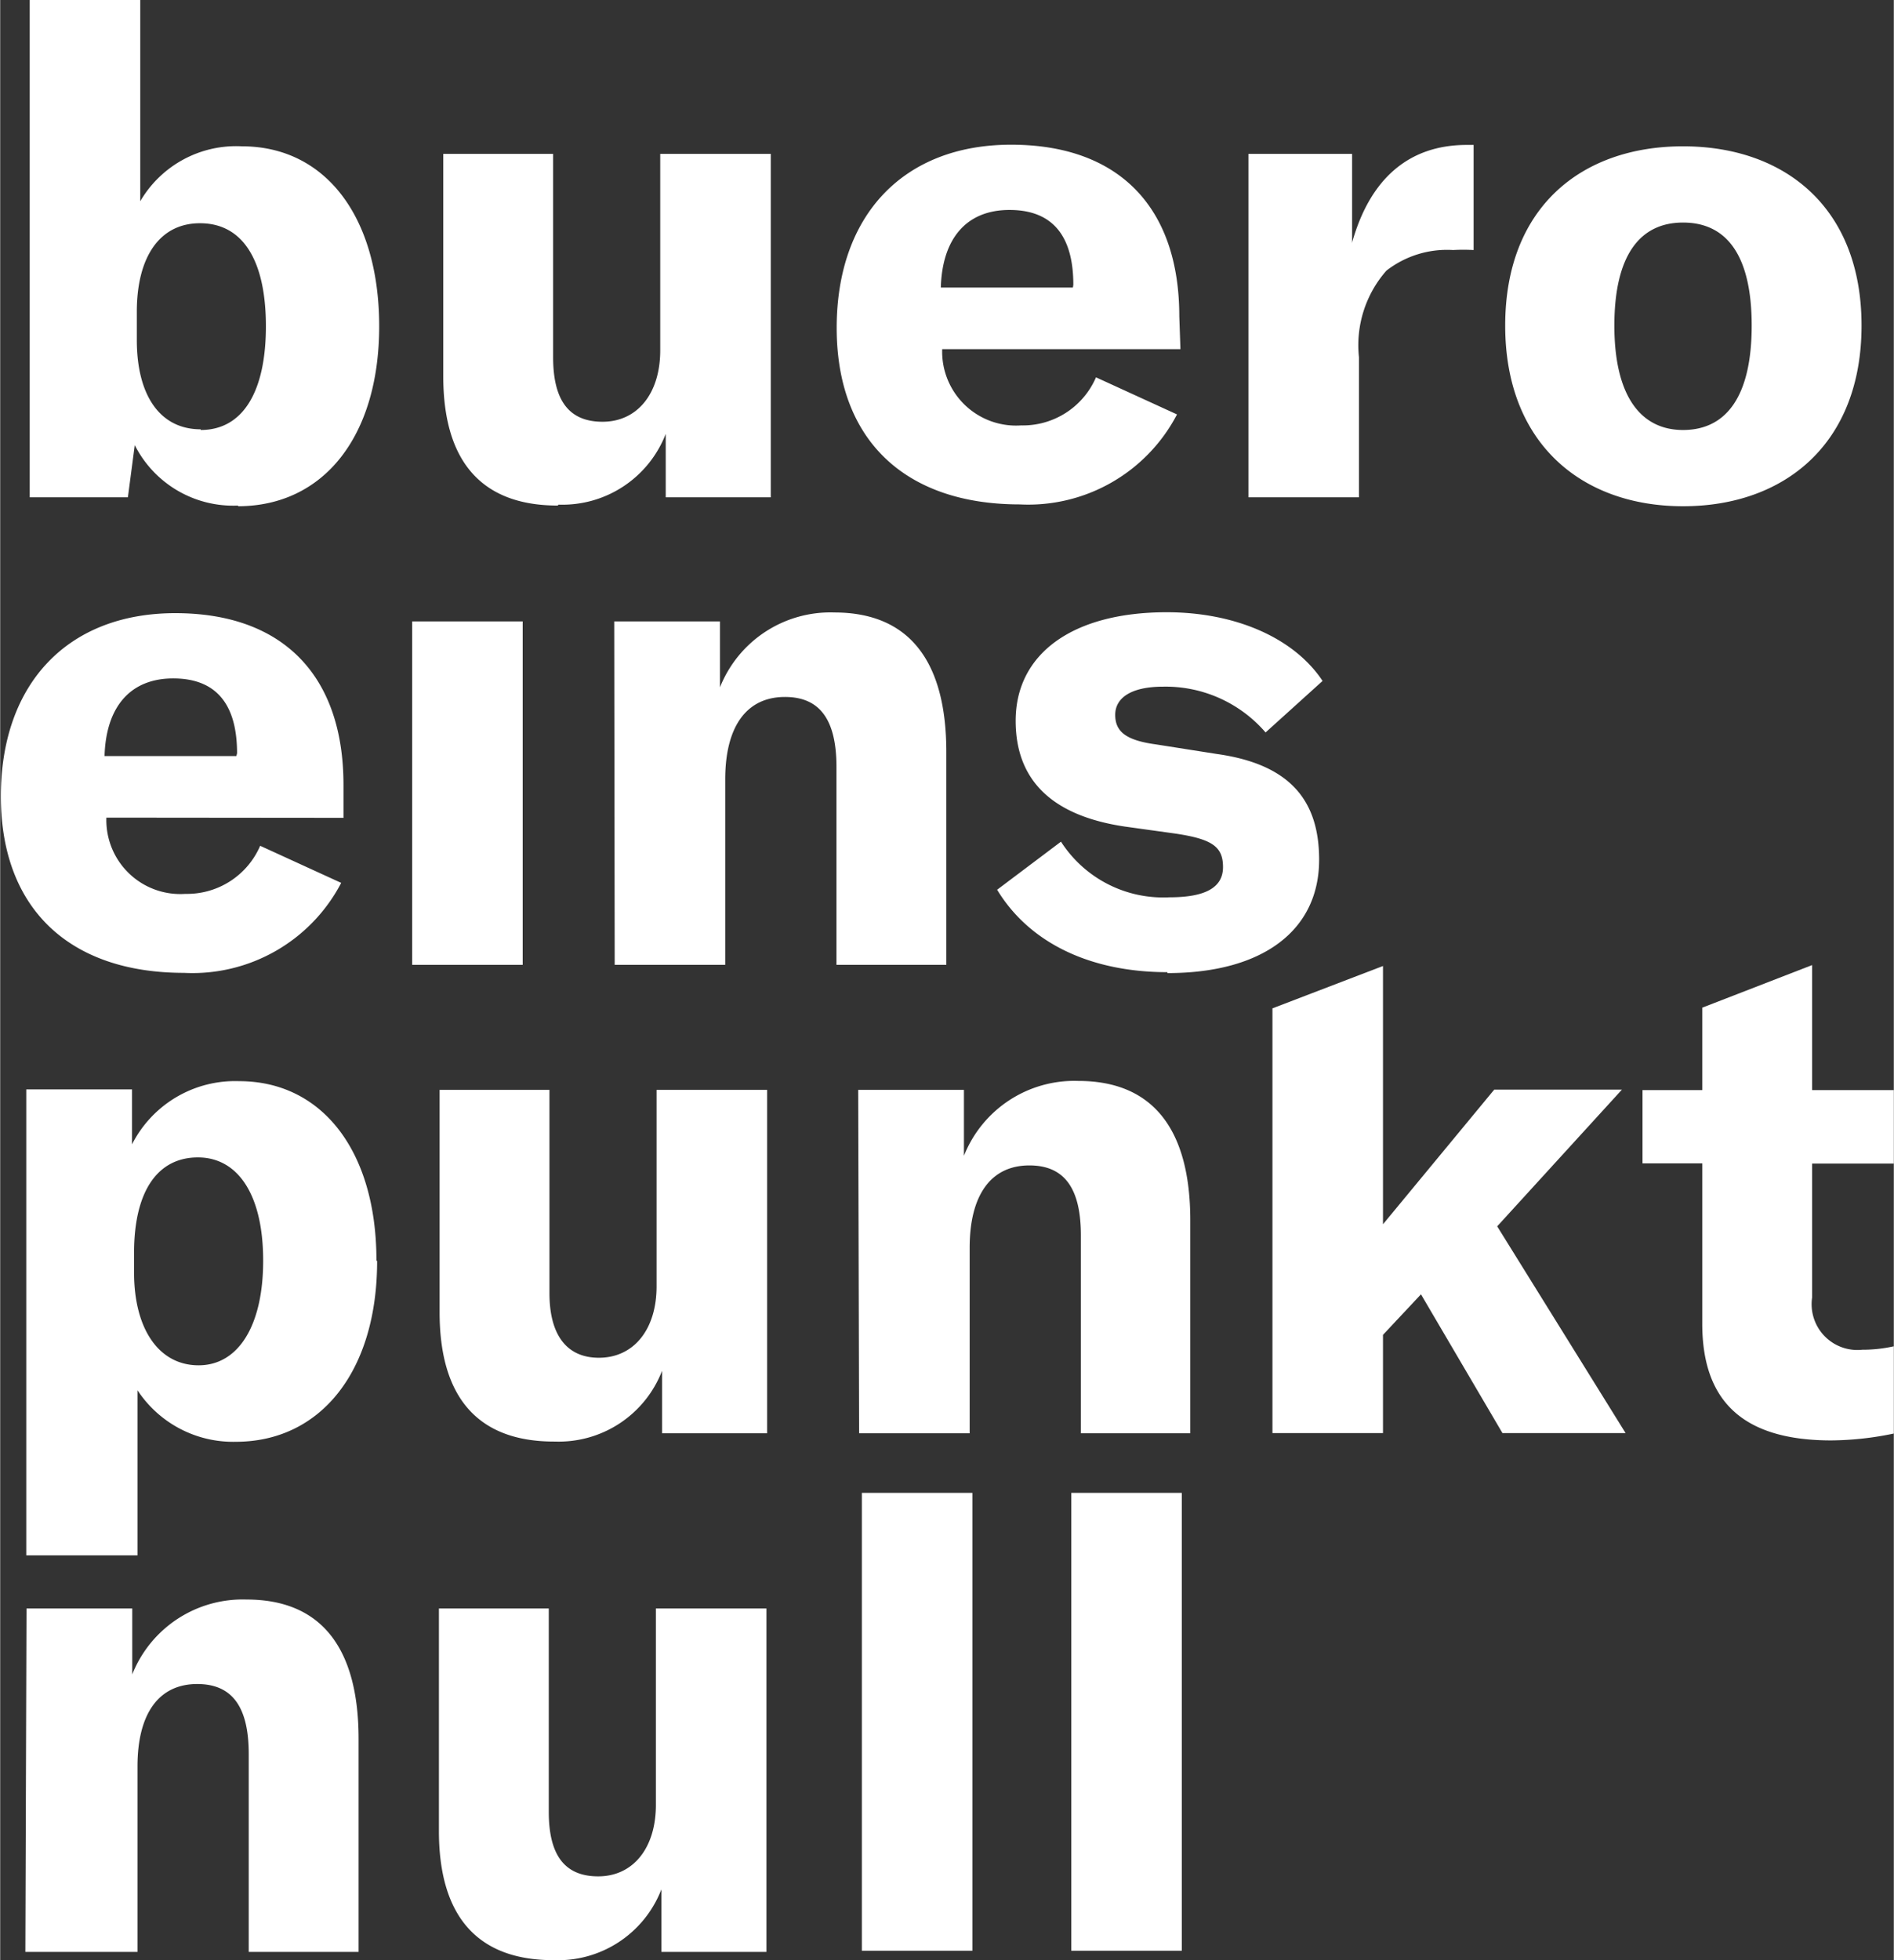
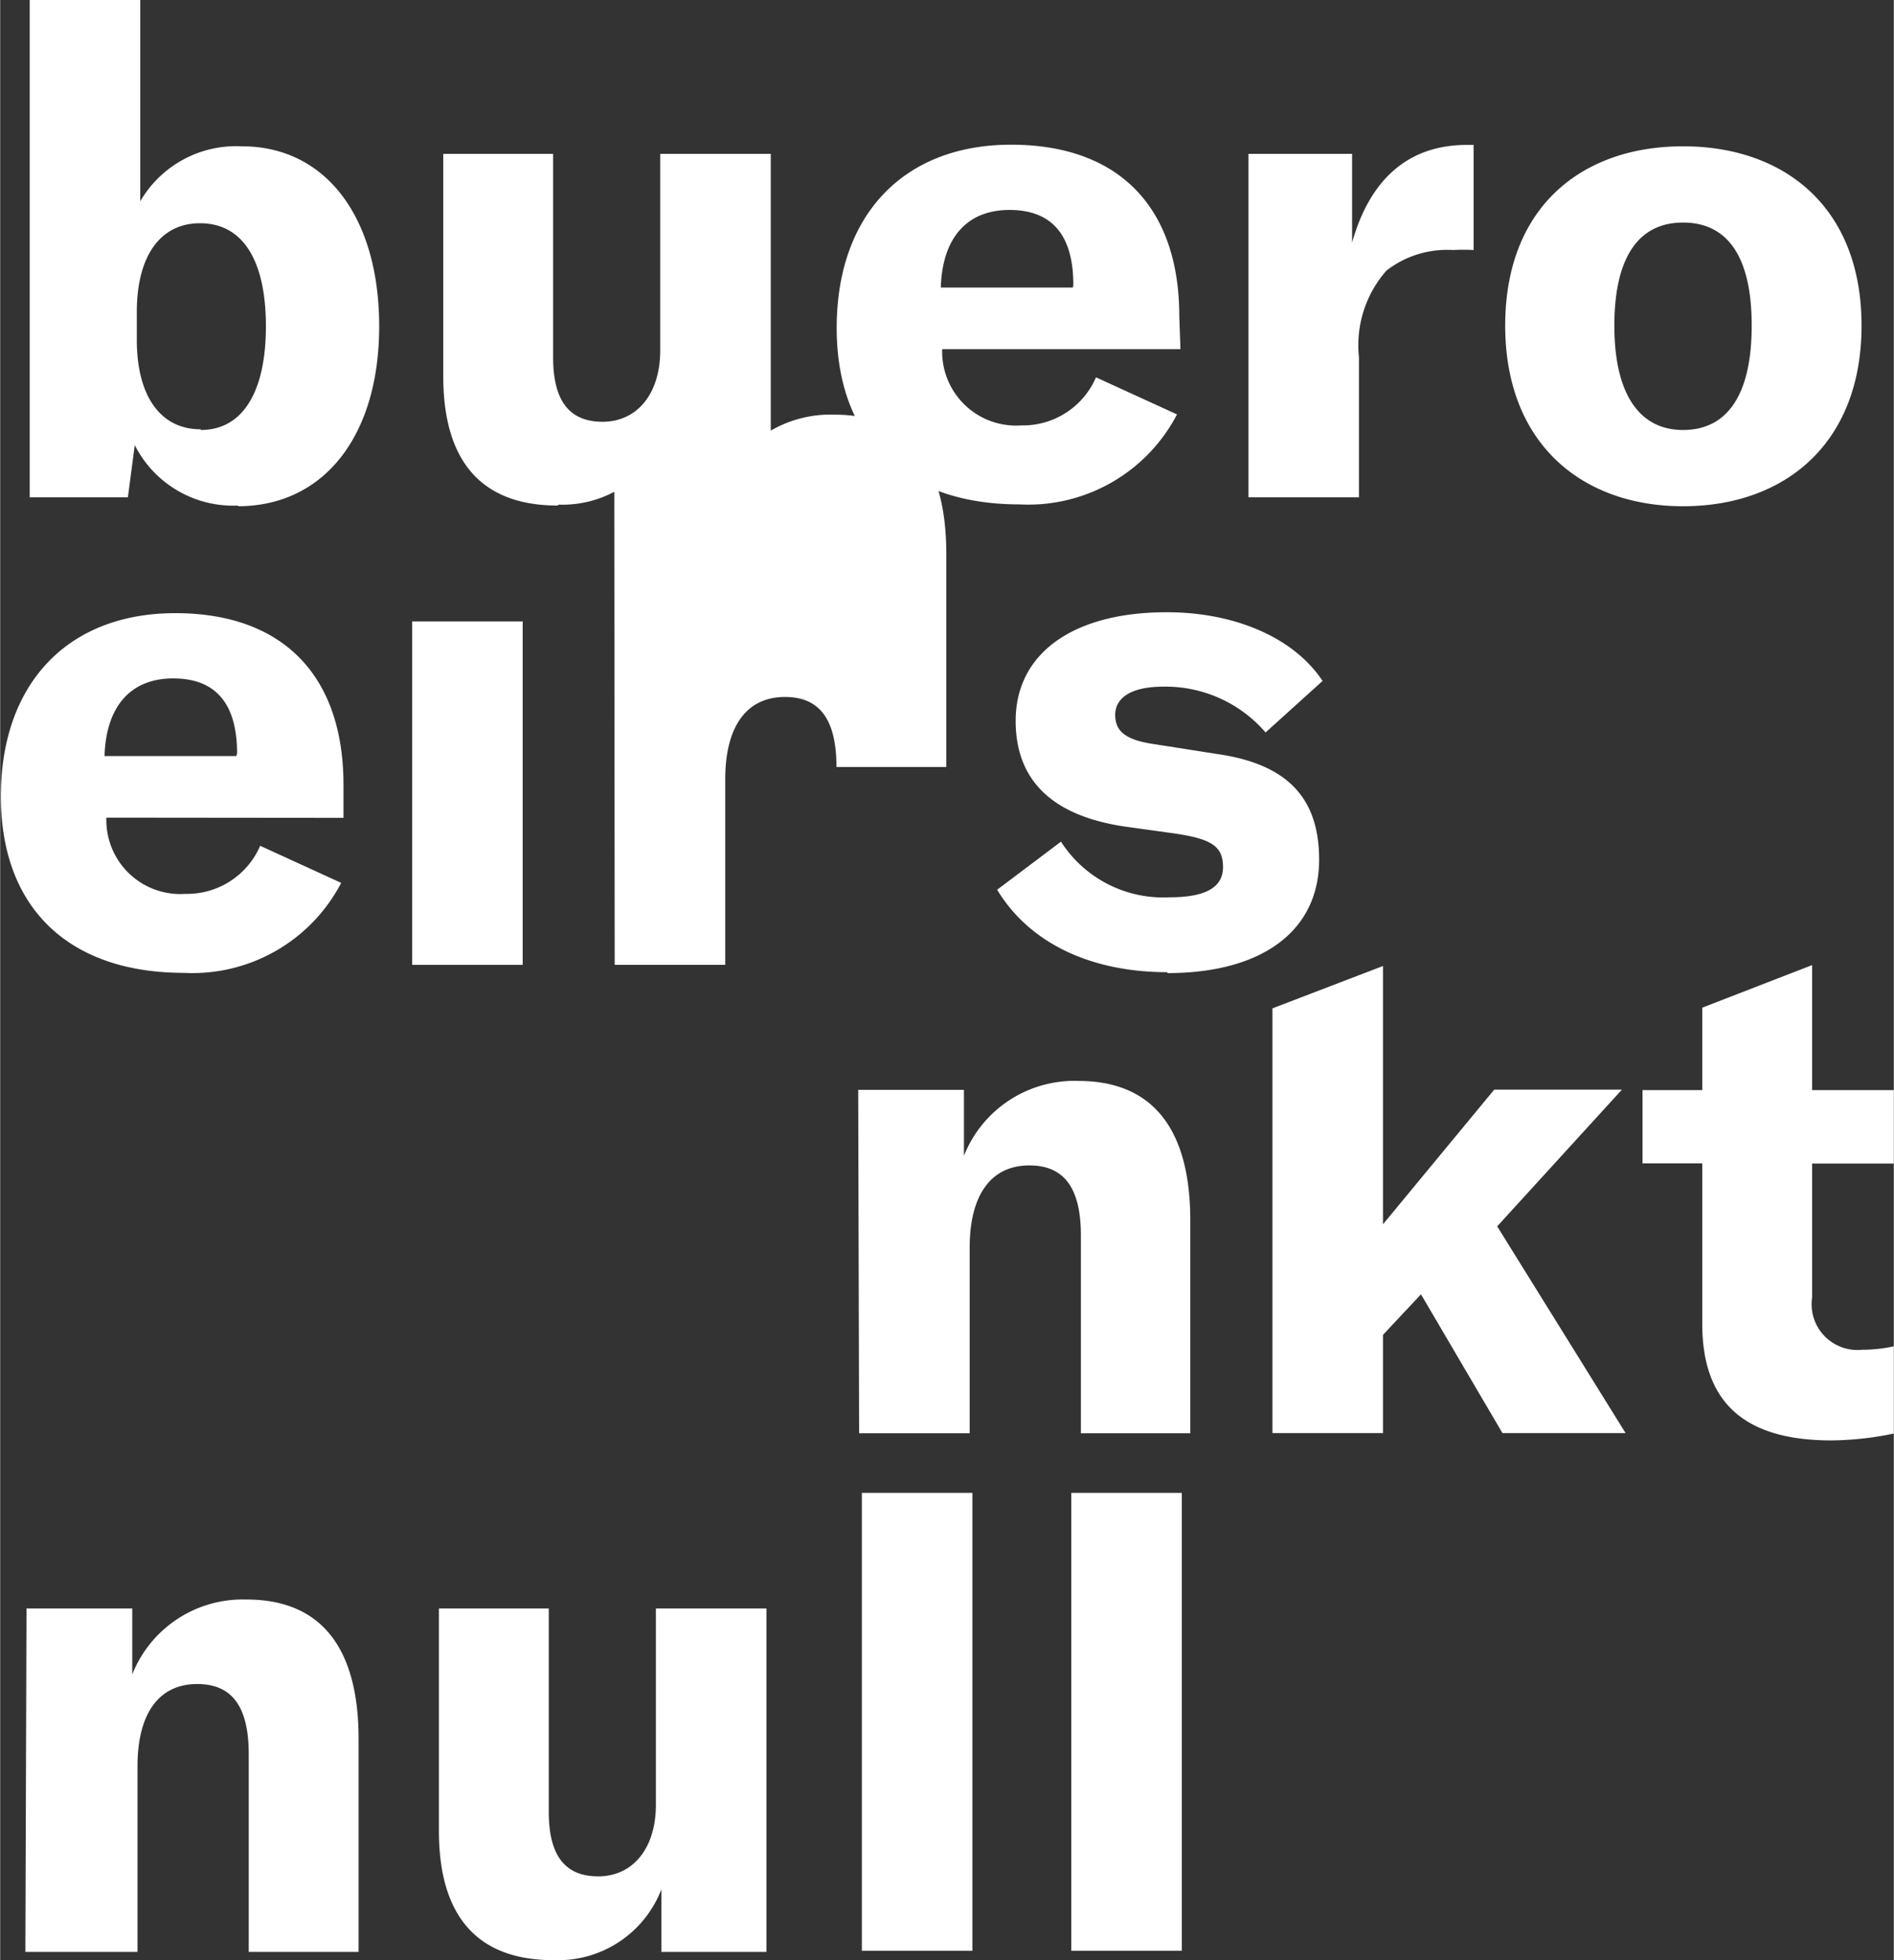
<svg xmlns="http://www.w3.org/2000/svg" id="Ebene_1" data-name="Ebene 1" viewBox="0 0 82.74 85.61" width="116" height="120">
  <rect x="0" y="0" width="82.74" height="85.61" fill="#333333" stroke="none" />
  <defs>
    <style>.cls-1{fill:#fff;}</style>
  </defs>
  <title>buero-eins-punkt-null_negativ</title>
  <path class="cls-1" d="M162.63,430.48H157.8v20h4.83Zm-9.15,0h-4.83v20h4.83Zm-18.27,20.41a4.84,4.84,0,0,0,4.68-3.09v2.73h4.59v-15h-4.83v8.58c0,1.89-1,3.12-2.52,3.12s-2.16-1-2.16-2.82v-8.88h-4.8v9.72c0,3.51,1.5,5.64,5,5.64m-23.07-.36H117v-8.1c0-2.31.93-3.6,2.61-3.6,1.53,0,2.25,1,2.25,3.06v8.64h4.8v-9.3c0-4-1.65-6.09-4.89-6.09a5.19,5.19,0,0,0-5,3.27v-2.88h-4.62Z" transform="translate(-111 -365.28)" />
-   <path class="cls-1" d="M122.49,420.35c0,2.82-1.08,4.56-2.82,4.56s-2.82-1.59-2.82-4.05V420c0-2.73,1.05-4.17,2.79-4.17s2.85,1.62,2.85,4.5m4.95,0c0-4.77-2.37-7.83-6-7.83a5.05,5.05,0,0,0-4.68,2.76v-2.4h-4.62v20.35H117V426a5,5,0,0,0,4.29,2.25c3.72,0,6.18-3.09,6.18-7.89" transform="translate(-111 -365.28)" />
-   <path class="cls-1" d="M135.24,428.24a4.84,4.84,0,0,0,4.68-3.09v2.73h4.59v-15h-4.83v8.58c0,1.89-1,3.12-2.52,3.12-1.41,0-2.16-1-2.16-2.82v-8.88h-4.8v9.72c0,3.51,1.5,5.64,5,5.64" transform="translate(-111 -365.28)" />
  <path class="cls-1" d="M148.53,427.88h4.83v-8.1c0-2.31.93-3.6,2.61-3.6,1.53,0,2.25,1,2.25,3.06v8.64H163v-9.3c0-4-1.65-6.09-4.89-6.09a5.19,5.19,0,0,0-5,3.27v-2.88h-4.62Z" transform="translate(-111 -365.28)" />
  <polygon class="cls-1" points="65.64 62.59 71.02 62.59 65.41 53.56 70.86 47.59 65.28 47.59 60.42 53.47 60.42 42.19 55.59 44.04 55.59 62.59 60.42 62.59 60.42 58.3 62.08 56.53 65.64 62.59" />
  <path class="cls-1" d="M182.76,416.09h2.61v7c0,3.27,1.65,5.1,5.64,5.1a13.74,13.74,0,0,0,2.73-.3v-3.81a6.27,6.27,0,0,1-1.38.15,2,2,0,0,1-2.19-2.28v-5.85h3.57v-3.21h-3.57v-5.46l-4.8,1.86v3.6h-2.61Z" transform="translate(-111 -365.28)" />
  <path class="cls-1" d="M121.32,398.3h-5.76c.06-2.13,1.11-3.39,3-3.39s2.79,1.14,2.79,3.27ZM126,401v-1.44c0-4.77-2.64-7.5-7.35-7.5s-7.62,3.09-7.62,8,3,7.71,8,7.71a7.33,7.33,0,0,0,6.87-3.93l-3.54-1.62a3.48,3.48,0,0,1-3.27,2.1,3.23,3.23,0,0,1-3.45-3.33Z" transform="translate(-111 -365.28)" />
  <rect class="cls-1" x="18" y="27.14" width="4.83" height="15" />
-   <path class="cls-1" d="M137.85,407.42h4.83v-8.1c0-2.31.93-3.6,2.61-3.6,1.53,0,2.25,1,2.25,3.06v8.64h4.8v-9.3c0-4-1.65-6.09-4.89-6.09a5.19,5.19,0,0,0-5,3.27v-2.88h-4.62Z" transform="translate(-111 -365.28)" />
+   <path class="cls-1" d="M137.85,407.42h4.83v-8.1c0-2.31.93-3.6,2.61-3.6,1.53,0,2.25,1,2.25,3.06h4.8v-9.3c0-4-1.65-6.09-4.89-6.09a5.19,5.19,0,0,0-5,3.27v-2.88h-4.62Z" transform="translate(-111 -365.28)" />
  <path class="cls-1" d="M184.53,384.06c-1.86,0-3-1.5-3-4.56s1.11-4.5,3-4.5,3,1.41,3,4.5-1.11,4.56-3,4.56m0,3.33c4.44,0,7.8-2.73,7.8-7.89s-3.36-7.83-7.8-7.83-7.77,2.67-7.77,7.83,3.36,7.89,7.77,7.89M170.07,375.9V372h-4.53v15h4.83v-6.12a4.93,4.93,0,0,1,1.2-3.78,4.32,4.32,0,0,1,2.91-.9,8.44,8.44,0,0,1,.9,0v-4.59h-.3c-2.58,0-4.23,1.53-5,4.23m-12.21,2H152.1c.06-2.13,1.11-3.39,3-3.39s2.79,1.14,2.79,3.27Zm4.65,1.26c0-4.77-2.64-7.5-7.35-7.5s-7.62,3.09-7.62,8,3,7.71,8,7.71a7.33,7.33,0,0,0,6.87-3.93l-3.54-1.62a3.48,3.48,0,0,1-3.27,2.1,3.23,3.23,0,0,1-3.45-3.33h10.41Zm-27.12,8.22a4.84,4.84,0,0,0,4.68-3.09V387h4.59V372h-4.83v8.58c0,1.89-1,3.12-2.52,3.12s-2.16-1-2.16-2.82V372h-4.8v9.72c0,3.51,1.5,5.64,5,5.64m-15.6-3.33c-1.77,0-2.79-1.47-2.79-3.9V378.9c0-2.4,1-3.87,2.76-3.87,1.89,0,2.88,1.65,2.88,4.5s-1,4.53-2.85,4.53m1.62,3.33c3.78,0,6.18-3.09,6.18-7.86s-2.34-7.86-6-7.86a4.85,4.85,0,0,0-4.44,2.4v-8.79h-4.83V387h4.29l.3-2.28a4.82,4.82,0,0,0,4.53,2.64" transform="translate(-111 -365.28)" />
  <path class="cls-1" d="M162,407.78c4.2,0,6.63-1.89,6.63-4.95,0-2.58-1.26-4.17-4.47-4.62l-2.67-.42c-1.32-.18-1.77-.57-1.77-1.29s.66-1.23,2.1-1.23a5.77,5.77,0,0,1,4.47,2l2.49-2.25c-1.23-1.86-3.78-3-6.81-3-4.14,0-6.6,1.83-6.6,4.74,0,2.55,1.53,4.14,4.77,4.62l2.16.3c1.65.24,2.13.57,2.13,1.47s-.78,1.32-2.34,1.32a5.31,5.31,0,0,1-4.74-2.43l-2.79,2.1c1.44,2.37,4.14,3.6,7.44,3.6" transform="translate(-111 -365.28)" />
</svg>